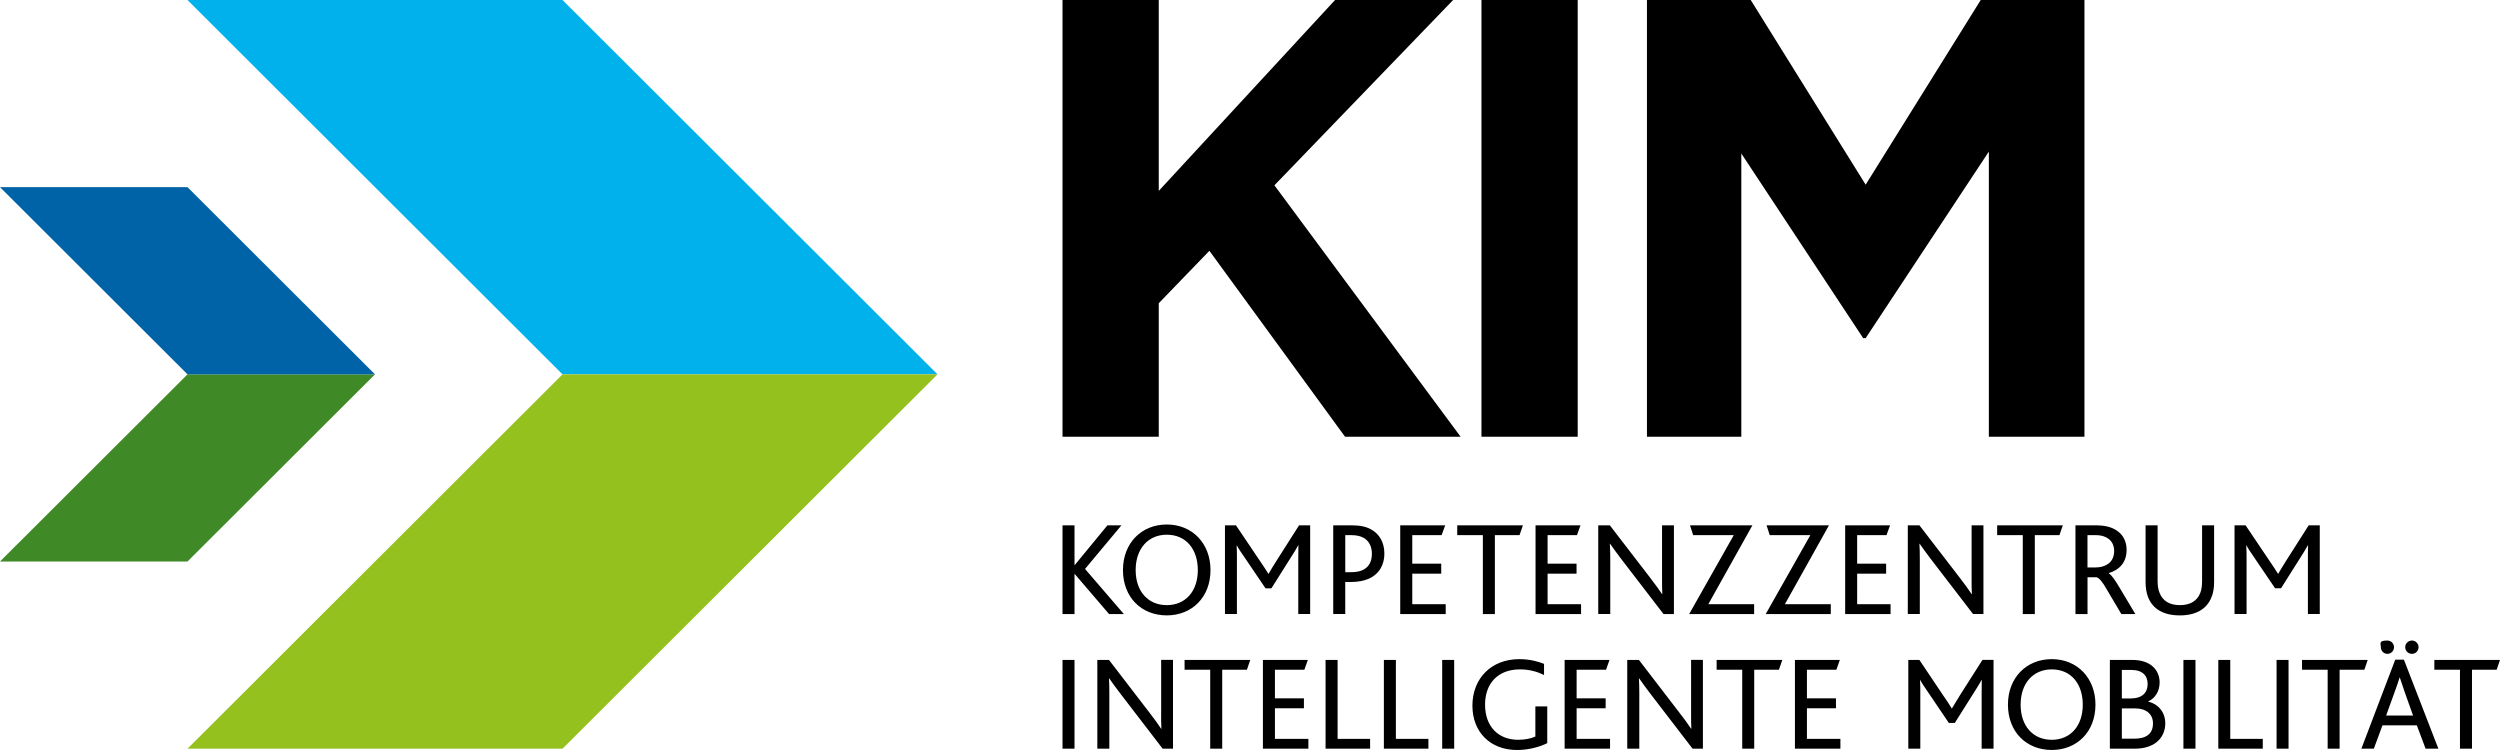
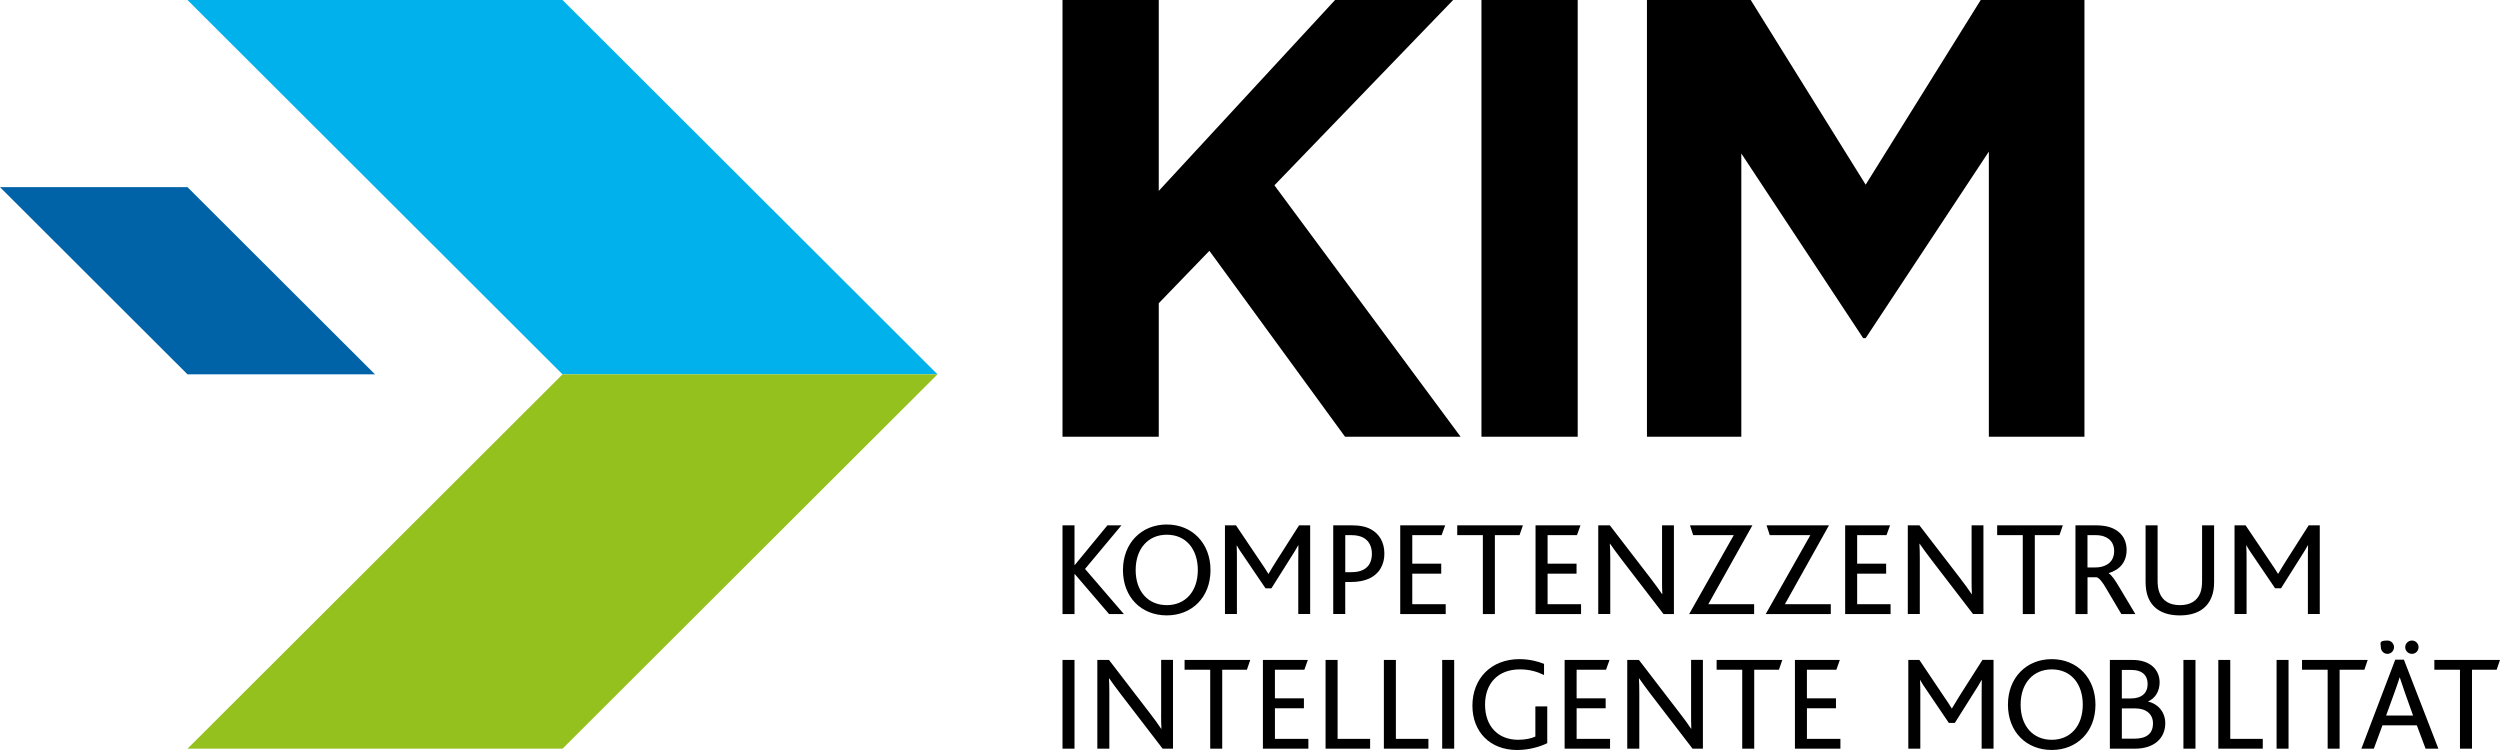
<svg xmlns="http://www.w3.org/2000/svg" version="1.1" id="Ebene_1" x="0px" y="0px" width="220px" height="66px" viewBox="0 0 220 66" enable-background="new 0 0 220 66" xml:space="preserve">
  <path d="M117.486,0l-15.515,16.799V0h-8.47v38.434h8.47v-11.75l4.455-4.613l11.938,16.363h10.17l-16.386-22.127L127.875,0H117.486z   M130.368,38.434h8.47V0h-8.47V38.434z M174.304,0l-10.126,16.251L154.064,0h-9.132v38.434h8.304V13.507l10.724,16.25h0.218  l10.841-16.416v25.092h8.413V0H174.304z" />
  <path d="M104.243,58.939h2.256v6.943h1.056v-6.943h2.172l0.295-0.867h-5.779V58.939L104.243,58.939z M126.912,65.883h1.056v-7.811  h-1.056V65.883z M102.179,62.766c0,0.557,0,0.938,0.025,1.363h-0.025c-0.26-0.391-0.592-0.867-1.055-1.455l-3.535-4.602h-1.024  v7.811h1.057V61c0-0.557-0.011-0.934-0.033-1.303h0.022c0.273,0.391,0.594,0.84,1.033,1.408l3.667,4.777h0.913v-7.811h-1.042v4.693  H102.179z M120.648,46.582c-0.43-0.234-0.961-0.354-1.722-0.354h-1.602v7.807h1.057v-2.818h0.451c0.696,0,1.208-0.109,1.613-0.285  c0.982-0.439,1.38-1.303,1.38-2.205C121.826,47.721,121.385,46.986,120.648,46.582z M119.97,50.137  c-0.251,0.133-0.592,0.215-1.062,0.215h-0.525v-3.26h0.534c0.498,0,0.842,0.098,1.103,0.25c0.464,0.273,0.706,0.771,0.706,1.385  C120.725,49.391,120.482,49.877,119.97,50.137z M112.326,49.357c-0.299,0.471-0.512,0.826-0.689,1.135h-0.022  c-0.19-0.318-0.395-0.615-0.714-1.092l-2.136-3.172h-0.969v7.807h1.052v-4.848c0-0.332,0-0.84-0.022-1.182h0.022  c0.155,0.297,0.367,0.605,0.535,0.842l1.981,2.924h0.521l1.806-2.865c0.144-0.229,0.403-0.629,0.557-0.928h0.012  c-0.012,0.395-0.012,0.869-0.012,1.234v4.822h1.046v-7.807h-0.975L112.326,49.357z M117.709,58.072h-1.059v7.811h3.92v-0.865h-2.861  V58.072L117.709,58.072z M122.838,58.072h-1.057v7.811h3.919v-0.865h-2.862V58.072L122.838,58.072z M112.193,62.326h2.552v-0.875  h-2.552v-2.512h2.589l0.308-0.867h-3.954v7.811h4.001v-0.865h-2.943V62.326z M161.109,54.035V53.17h-4.039l3.88-6.941h-5.494  l0.283,0.863h3.573l-3.928,6.943H161.109z M130.491,54.035h1.058v-6.943h2.169l0.298-0.863h-5.779v0.863h2.255V54.035  L130.491,54.035z M210.095,57.539c0.317,0,0.579-0.26,0.579-0.59c0-0.318-0.262-0.582-0.579-0.582c-0.809,0-0.579,0.264-0.579,0.582  C209.516,57.279,209.771,57.539,210.095,57.539z M212.255,57.539c0.319,0,0.578-0.26,0.578-0.59c0-0.318-0.259-0.582-0.578-0.582  c-0.333,0-0.596,0.264-0.596,0.582C211.659,57.279,211.922,57.539,212.255,57.539z M154.364,54.035V53.17h-4.033l3.881-6.941h-5.493  l0.28,0.863h3.574l-3.926,6.943H154.364z M139.132,53.17h-2.944V50.48h2.548v-0.875h-2.548v-2.514h2.586l0.309-0.863h-3.955v7.807  h4.005V53.17z M102.677,54.154c2.183,0,3.847-1.561,3.847-3.99c0-2.334-1.592-4.008-3.847-4.008c-2.23,0-3.857,1.637-3.857,4.008  C98.82,52.578,100.459,54.154,102.677,54.154z M102.677,47.055c1.734,0,2.731,1.318,2.731,3.109c0,1.881-1.093,3.088-2.731,3.088  c-1.647,0-2.739-1.207-2.739-3.088C99.938,48.291,101.03,47.055,102.677,47.055z M93.501,65.883h1.056v-7.811h-1.056V65.883z   M127.222,53.17h-2.942V50.48h2.548v-0.875h-2.548v-2.514h2.583l0.313-0.863h-3.956v7.807h4.002V53.17L127.222,53.17z M98.9,54.035  l-3.417-3.969l3.204-3.838h-1.234l-2.872,3.494h-0.024v-3.494h-1.056v7.807h1.056v-3.518h0.024l3.015,3.518H98.9L98.9,54.035z   M196.263,58.072h-1.052v7.811h3.913v-0.865h-2.861V58.072z M200.339,65.883h1.053v-7.811h-1.053V65.883z M193.784,51.084  c0,0.439-0.046,0.807-0.163,1.102c-0.273,0.688-0.869,1.066-1.791,1.066c-0.914,0-1.51-0.379-1.783-1.066  c-0.127-0.295-0.178-0.662-0.178-1.066v-4.891h-1.058v4.973c0,0.51,0.072,0.961,0.215,1.338c0.414,1.057,1.365,1.615,2.804,1.615  c1.397,0,2.36-0.547,2.777-1.59c0.166-0.379,0.234-0.84,0.234-1.363v-4.973h-1.058V51.084L193.784,51.084z M192.141,65.883h1.061  v-7.811h-1.061V65.883z M180.554,58.004c-2.229,0-3.855,1.635-3.855,4.004c0,2.416,1.64,3.99,3.855,3.99  c2.184,0,3.847-1.561,3.847-3.99C184.4,59.674,182.81,58.004,180.554,58.004z M180.554,65.102c-1.646,0-2.739-1.209-2.739-3.094  c0-1.873,1.094-3.102,2.739-3.102c1.733,0,2.73,1.312,2.73,3.102C183.284,63.893,182.19,65.102,180.554,65.102z M189.042,61.746  v-0.021c0.628-0.285,1.005-0.912,1.005-1.672c0-1.053-0.75-1.98-2.409-1.98h-1.97v7.811h2.195c1.755,0,2.681-0.961,2.681-2.24  C190.544,62.684,189.93,61.947,189.042,61.746z M186.723,58.953h0.818c1.022,0,1.451,0.518,1.451,1.242  c0,0.783-0.515,1.268-1.472,1.268h-0.798V58.953L186.723,58.953z M187.805,65.004h-1.082V62.34h1.199  c0.939,0,1.541,0.508,1.541,1.314C189.463,64.615,188.825,65.004,187.805,65.004z M187.91,54.035l-1.389-2.324  c-0.414-0.695-0.71-1.123-0.951-1.254v-0.023c0.976-0.297,1.572-0.971,1.572-2.049c0-0.711-0.299-1.391-0.999-1.779  c-0.405-0.236-0.937-0.377-1.737-0.377h-1.765v7.807h1.061v-3.234h0.805c0.224,0.059,0.521,0.414,0.886,1.064l1.285,2.17H187.91  L187.91,54.035z M184.396,49.934h-0.698v-2.842h0.708c0.548,0,0.904,0.143,1.143,0.322c0.333,0.248,0.497,0.623,0.497,1.078  c0,0.566-0.248,0.984-0.64,1.195C185.12,49.852,184.814,49.934,184.396,49.934z M210.781,58.051l-2.98,7.832h1.097l0.758-2.051  h3.026l0.77,2.051h1.125l-3.033-7.832H210.781z M212.349,62.965h-2.37l0.735-2.025c0.234-0.66,0.367-1.029,0.449-1.314h0.021  c0.098,0.285,0.214,0.643,0.441,1.307L212.349,62.965z M203.11,47.98c-0.015,0.393-0.015,0.867-0.015,1.232v4.822h1.045v-7.807  h-0.974l-1.993,3.129c-0.297,0.471-0.507,0.826-0.69,1.135h-0.021c-0.193-0.318-0.391-0.615-0.714-1.09l-2.137-3.174h-0.972v7.807  h1.059v-4.848c0-0.332,0-0.838-0.028-1.182h0.028c0.15,0.297,0.366,0.605,0.53,0.842l1.981,2.924h0.521l1.808-2.865  c0.144-0.229,0.399-0.629,0.557-0.926H203.11z M214.223,58.072v0.867h2.254v6.943h1.058v-6.943h2.17L220,58.072H214.223z   M208.358,58.072h-5.779v0.867h2.255v6.943h1.052v-6.943h2.179L208.358,58.072z M168.943,49.154c0-0.561-0.012-0.938-0.034-1.305  h0.022c0.272,0.391,0.594,0.842,1.032,1.412l3.665,4.773h0.914v-7.807h-1.042v4.689c0,0.557,0,0.938,0.024,1.363h-0.024  c-0.259-0.391-0.594-0.861-1.057-1.459l-3.535-4.594h-1.022v7.807h1.057V49.154L168.943,49.154z M178.003,54.035h1.06v-6.943h2.169  l0.296-0.863h-5.778v0.863h2.254V54.035L178.003,54.035z M148.816,62.766c0,0.557,0,0.938,0.021,1.363h-0.021  c-0.26-0.391-0.596-0.867-1.059-1.455l-3.533-4.602h-1.026v7.811h1.061V61c0-0.557-0.013-0.934-0.034-1.303h0.021  c0.274,0.391,0.594,0.84,1.031,1.408l3.667,4.777h0.912v-7.811h-1.04V62.766z M151.062,58.939h2.254v6.943h1.056v-6.943h2.172  l0.299-0.867h-5.78V58.939L151.062,58.939z M138.742,62.326h2.555v-0.875h-2.555v-2.512h2.588l0.308-0.867h-3.951v7.811h3.997  v-0.865h-2.941V62.326L138.742,62.326z M142.722,49.262l3.667,4.773h0.916v-7.807h-1.045v4.689c0,0.557,0,0.938,0.022,1.363h-0.022  c-0.265-0.391-0.598-0.861-1.061-1.459l-3.534-4.594h-1.019v7.807h1.057v-4.881c0-0.561-0.016-0.938-0.038-1.305h0.022  C141.961,48.24,142.284,48.691,142.722,49.262z M172.464,61.201c-0.295,0.477-0.509,0.832-0.692,1.139h-0.021  c-0.189-0.322-0.389-0.617-0.713-1.088l-2.134-3.18h-0.973v7.811h1.057v-4.846c0-0.332,0-0.842-0.025-1.184h0.025  c0.151,0.293,0.364,0.602,0.533,0.842l1.98,2.926h0.521l1.806-2.867c0.143-0.227,0.405-0.629,0.556-0.926h0.011  c-0.011,0.391-0.011,0.867-0.011,1.232v4.822h1.047v-7.811h-0.975L172.464,61.201z M135.113,64.816  c-0.344,0.162-0.89,0.285-1.503,0.285c-1.795,0-2.925-1.199-2.925-3.094c0-1.824,1.094-3.102,3.075-3.102  c0.844,0,1.544,0.213,2.115,0.496V58.42c-0.501-0.205-1.271-0.416-2.174-0.416c-2.479,0-4.129,1.707-4.129,4.096  c0,2.279,1.53,3.9,3.936,3.9c1.082,0,2.068-0.311,2.65-0.602v-3.234h-1.046V64.816L135.113,64.816z M159.009,62.326h2.556v-0.875  h-2.556v-2.512h2.591l0.306-0.867h-3.952v7.811h4.002v-0.865h-2.946V62.326z M163.429,50.48h2.551v-0.875h-2.551v-2.514h2.584  l0.312-0.863h-3.951v7.807h3.996V53.17h-2.94V50.48z" />
  <polygon fill="#00B1EB" points="82.5,32.943 49.501,0 16.5,0 49.501,32.943 " />
  <polygon fill="#95C11F" points="82.5,32.943 49.501,65.885 16.5,65.885 49.501,32.943 " />
-   <polygon fill="#408927" points="33,32.943 16.5,49.412 0,49.412 16.5,32.943 " />
  <polygon fill="#0062A7" points="33,32.943 16.5,16.47 0,16.47 16.5,32.943 " />
</svg>